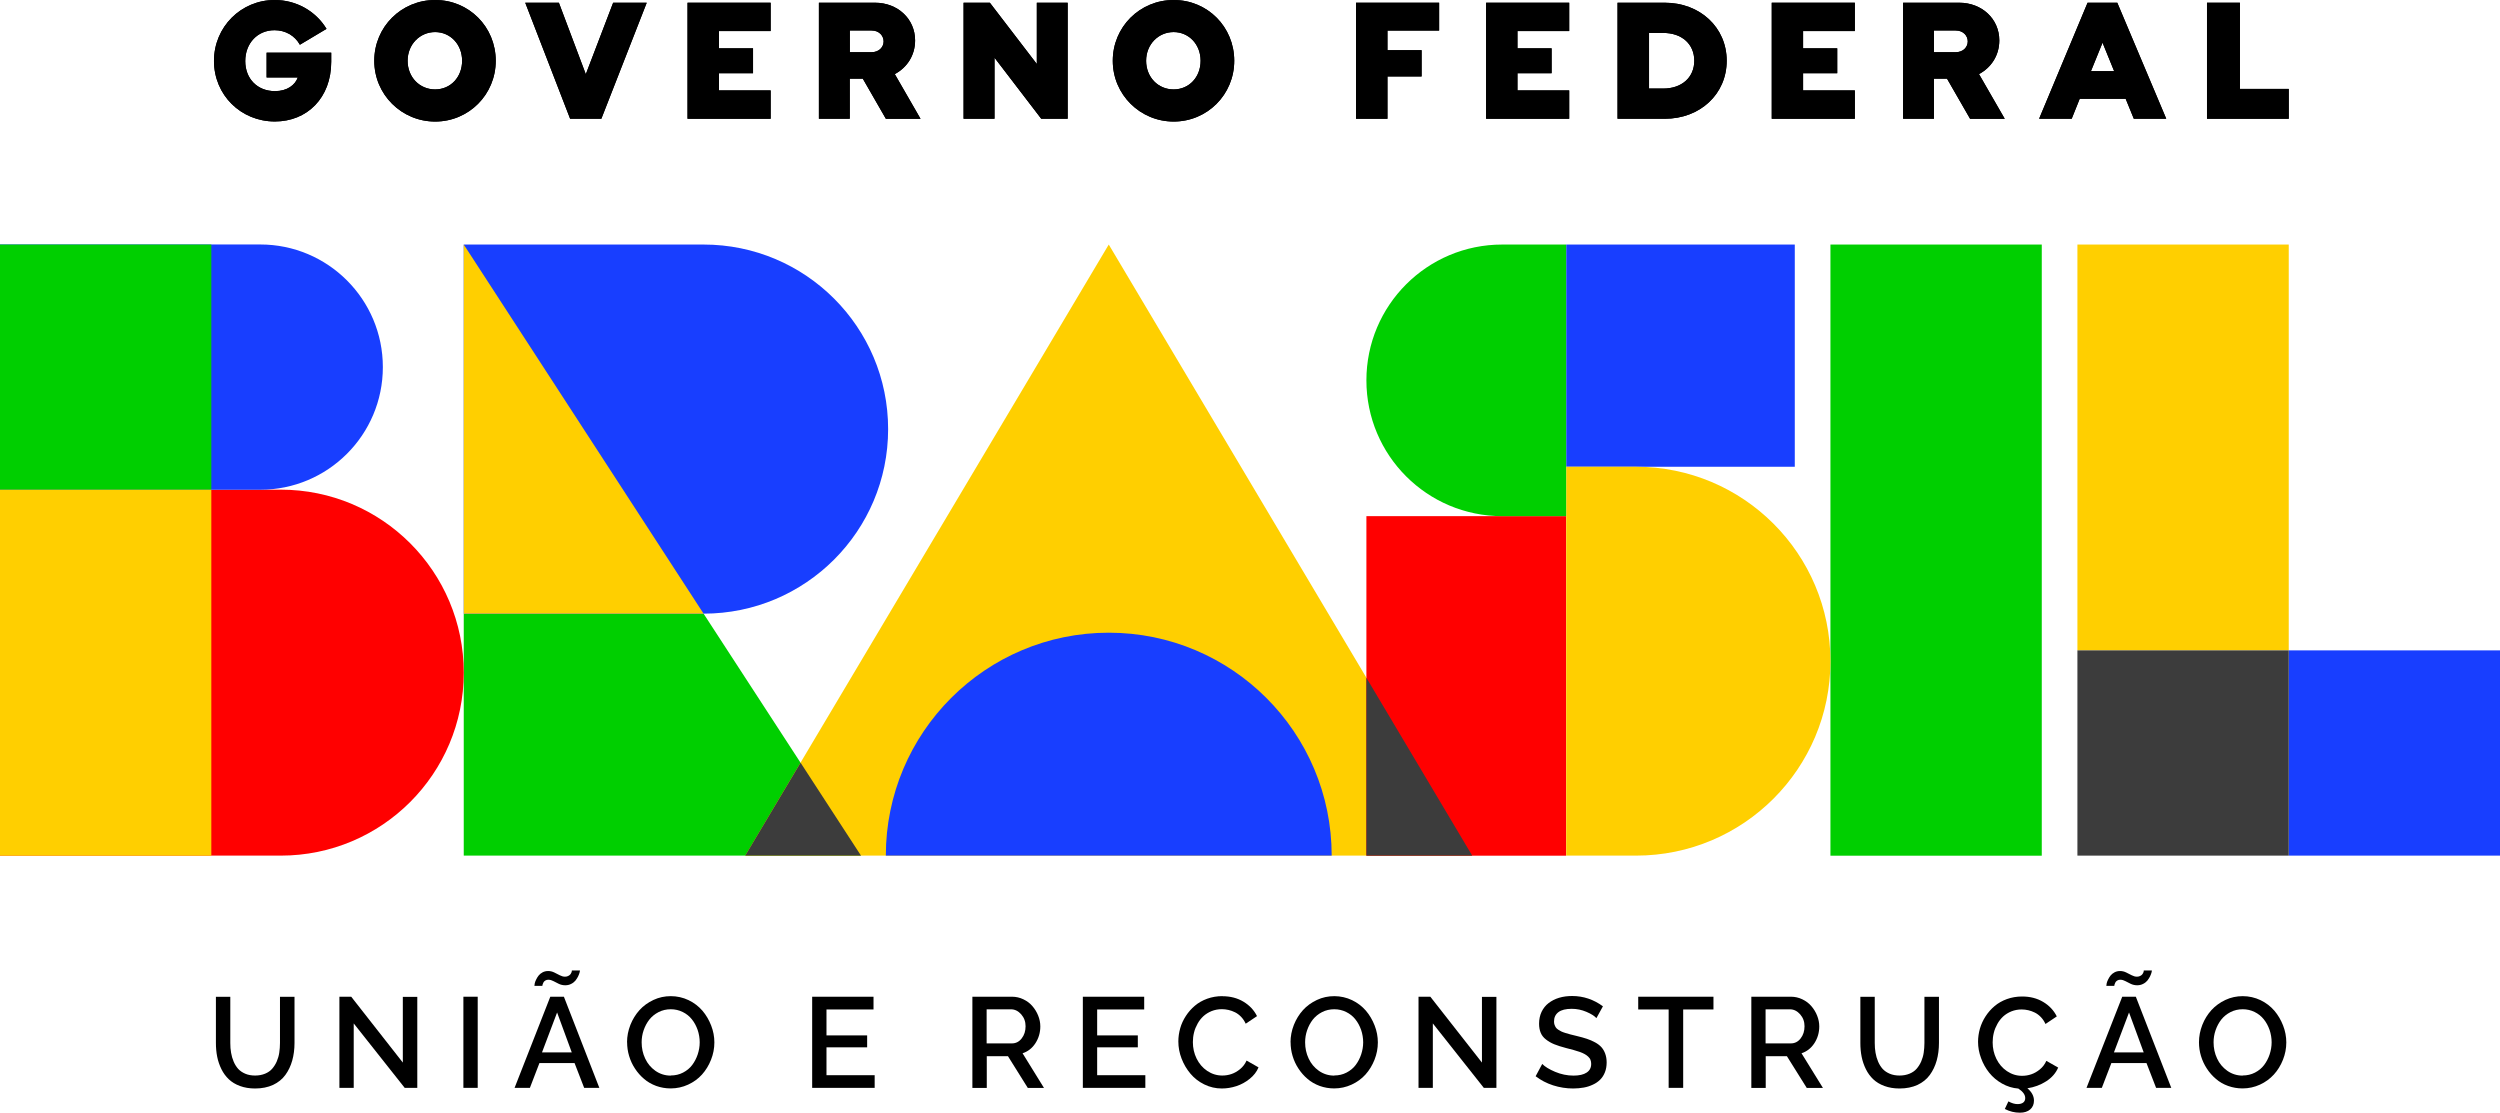
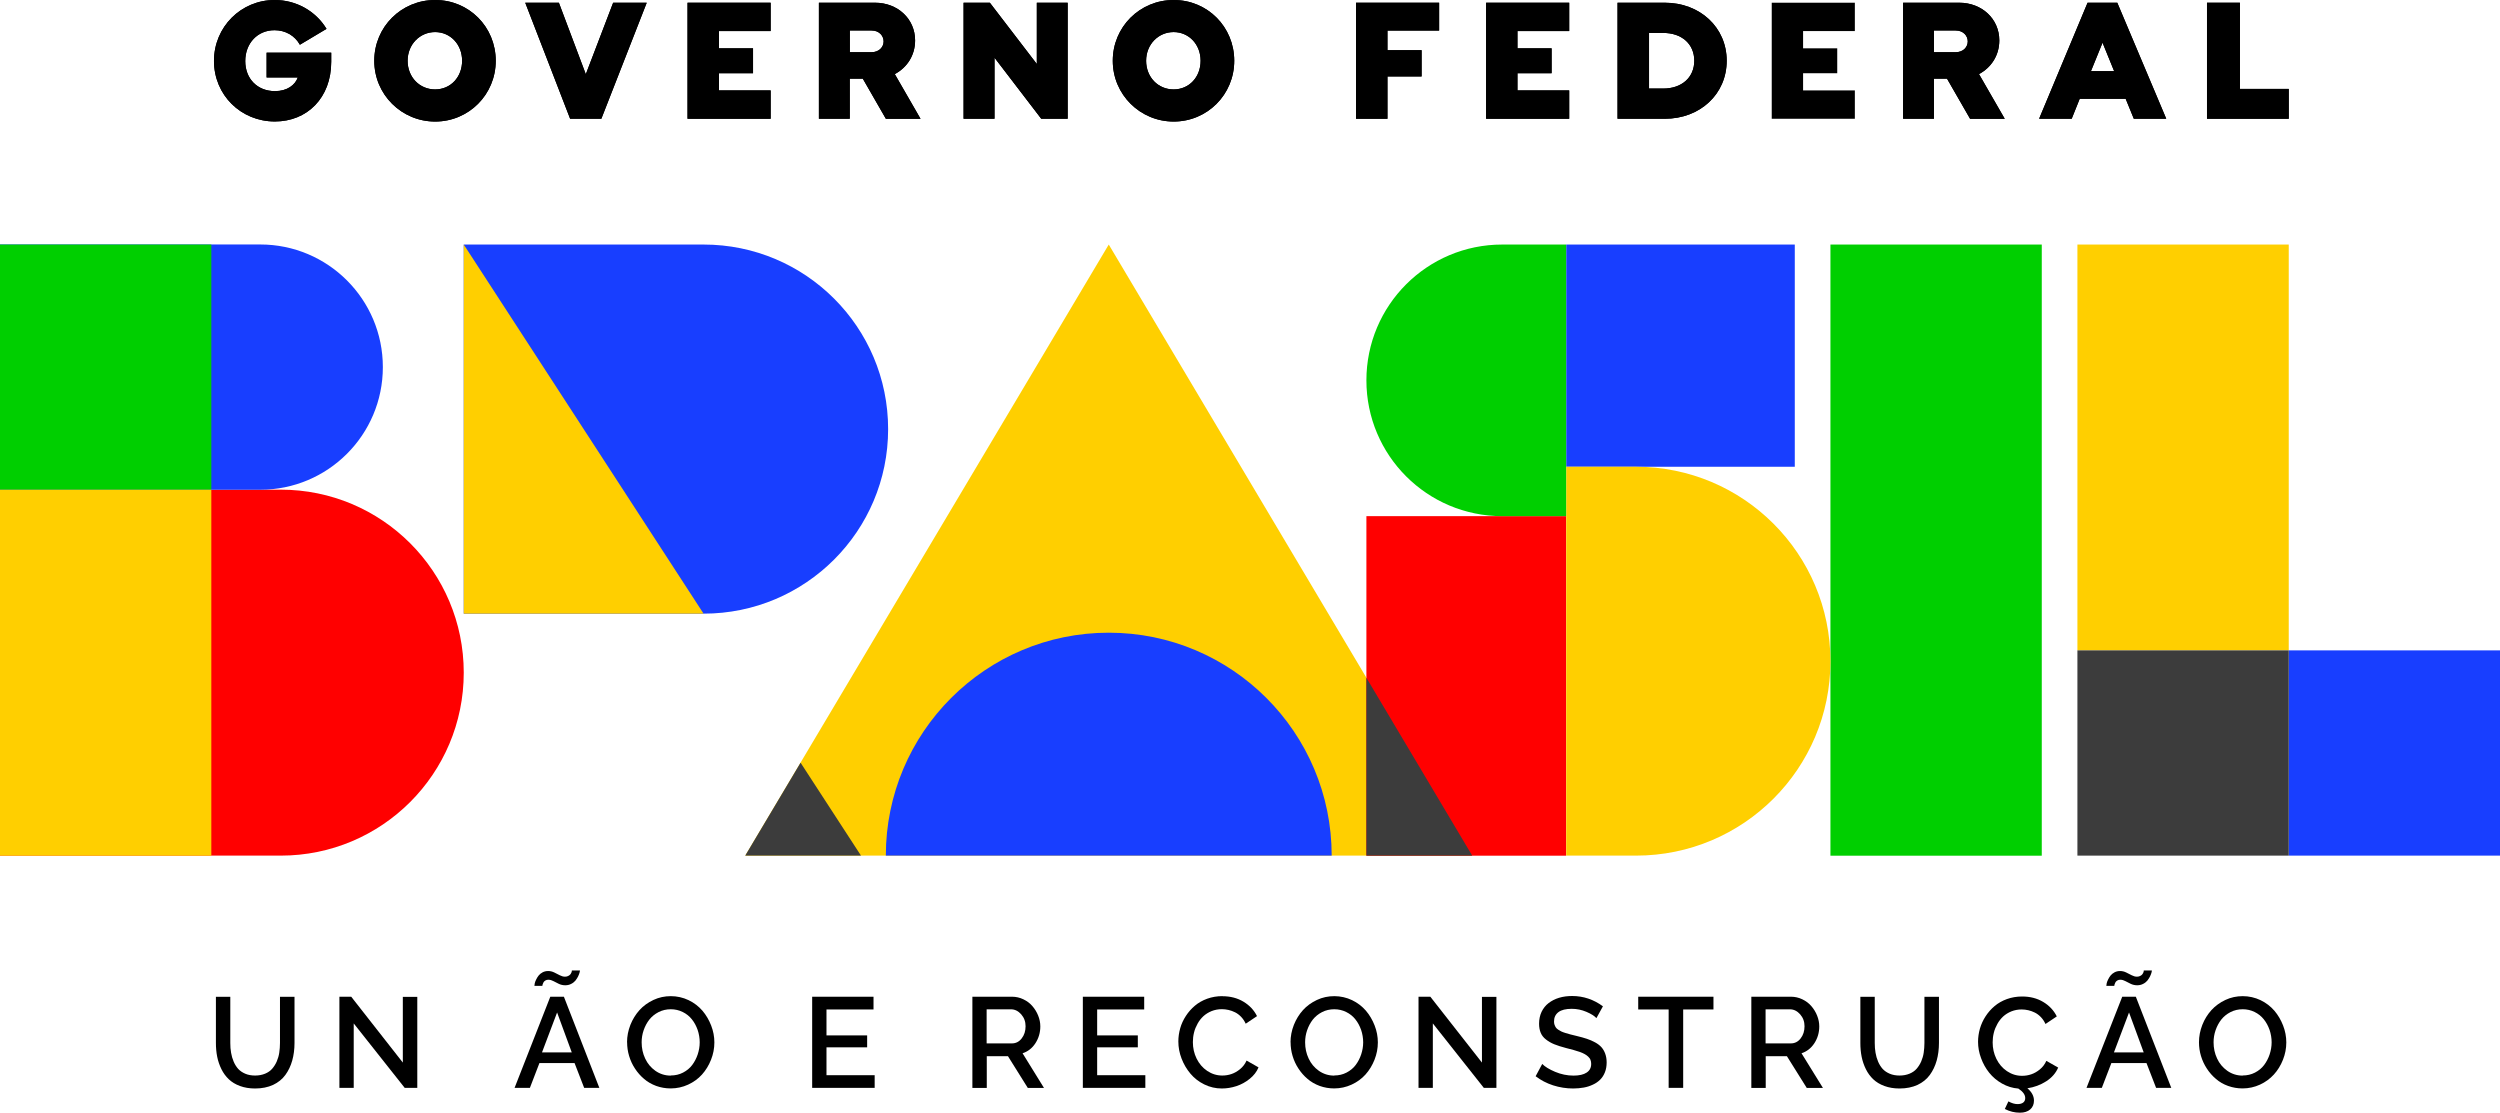
<svg xmlns="http://www.w3.org/2000/svg" id="Camada_2" data-name="Camada 2" viewBox="0 0 349.22 155.42">
  <defs>
    <style>      .cls-1 {        fill: #3c3c3c;      }      .cls-2 {        fill: red;      }      .cls-3 {        fill: #00cf00;      }      .cls-4 {        fill: #ffcf00;      }      .cls-5 {        fill: #183eff;      }    </style>
  </defs>
  <g id="Layouts">
    <g>
      <g>
        <path d="M35.64,152.05c-.79,0-1.5-.12-2.12-.35-.63-.23-1.15-.55-1.56-.94-.41-.39-.76-.86-1.03-1.41-.27-.55-.47-1.13-.59-1.73-.12-.6-.18-1.25-.18-1.93v-6.45h2.01v6.45c0,.48.03.94.11,1.37.07.43.19.84.36,1.24.17.4.39.74.64,1.02.26.28.59.5.99.67.4.17.86.25,1.37.25s.98-.09,1.39-.26c.41-.17.74-.4.99-.69s.47-.63.64-1.02c.17-.4.29-.81.35-1.23s.1-.87.1-1.35v-6.45h2.03v6.45c0,.89-.11,1.71-.32,2.46-.21.75-.53,1.42-.96,2.01s-1,1.05-1.72,1.39c-.72.33-1.56.5-2.51.5Z" />
        <path d="M49.41,142.96v9h-2v-12.73h1.65l7.21,9.2v-9.18h2.02v12.71h-1.76l-7.12-9Z" />
-         <path d="M64.73,151.96v-12.73h2v12.73h-2Z" />
        <path d="M76.87,139.23h1.9l4.95,12.73h-2.12l-1.34-3.46h-4.91l-1.33,3.46h-2.14l4.99-12.73ZM76.64,136.85c-.19,0-.34.04-.47.12-.13.08-.22.18-.27.29-.05.11-.09.21-.11.28-.02.07-.03.13-.03.17h-1.11c0-.09.02-.21.05-.36.03-.15.1-.33.2-.53.1-.2.21-.39.35-.56.14-.17.32-.32.55-.44.23-.12.49-.18.77-.18.3,0,.58.07.85.2.27.13.53.26.77.39.25.13.49.2.73.2.16,0,.31-.03.43-.09.13-.06.22-.13.29-.2.07-.08.12-.16.16-.25.04-.09.07-.16.07-.21s.01-.09.01-.12h1.13c0,.08-.02.19-.06.33-.04.15-.11.32-.21.53-.1.2-.23.39-.37.57-.15.17-.34.33-.59.45-.25.13-.52.19-.82.19s-.6-.06-.88-.19-.54-.26-.77-.39c-.24-.13-.46-.19-.67-.19ZM79.87,147.01l-2.05-5.58-2.11,5.58h4.16Z" />
        <path d="M87.59,145.6c0-.84.16-1.65.47-2.44.31-.78.74-1.47,1.27-2.06s1.19-1.06,1.95-1.42c.76-.36,1.58-.53,2.43-.53s1.71.19,2.48.56c.77.37,1.41.87,1.93,1.47.52.61.92,1.3,1.22,2.07.3.77.45,1.56.45,2.36,0,.84-.16,1.65-.47,2.43-.31.78-.73,1.47-1.26,2.06-.53.59-1.18,1.06-1.94,1.41s-1.58.53-2.43.53c-.71,0-1.39-.12-2.03-.35-.64-.24-1.21-.56-1.69-.98-.49-.41-.91-.89-1.27-1.44-.36-.54-.63-1.13-.82-1.76-.19-.63-.28-1.27-.28-1.92ZM93.7,150.23c.62,0,1.19-.13,1.71-.4.52-.27.95-.62,1.28-1.06.33-.44.59-.94.77-1.48.18-.55.28-1.11.28-1.69s-.1-1.18-.29-1.74c-.2-.56-.46-1.05-.81-1.48-.34-.43-.77-.77-1.28-1.02-.51-.25-1.06-.38-1.66-.38s-1.19.13-1.71.4-.95.62-1.29,1.05c-.34.44-.6.93-.79,1.48-.19.55-.28,1.11-.28,1.69,0,.81.16,1.56.49,2.26.32.7.8,1.27,1.43,1.72.63.44,1.35.67,2.15.67Z" />
        <path d="M122.18,150.18v1.78h-8.73v-12.73h8.57v1.78h-6.57v3.62h5.68v1.67h-5.68v3.89h6.72Z" />
        <path d="M135.83,151.96v-12.73h5.54c.55,0,1.08.12,1.58.36.5.24.92.55,1.26.95.34.39.61.83.81,1.33.2.5.3,1,.3,1.51,0,.86-.23,1.64-.68,2.34-.45.7-1.06,1.17-1.8,1.41l2.99,4.84h-2.26l-2.77-4.43h-2.96v4.43h-2ZM137.83,145.75h3.52c.55,0,1.01-.23,1.37-.7.36-.46.54-1.03.54-1.69s-.2-1.2-.61-1.67c-.41-.46-.88-.7-1.42-.7h-3.41v4.74Z" />
        <path d="M159.99,150.18v1.78h-8.73v-12.73h8.57v1.78h-6.57v3.62h5.68v1.67h-5.68v3.89h6.72Z" />
        <path d="M170.75,139.16c1.11,0,2.09.25,2.94.76s1.48,1.18,1.9,2.02l-1.58,1.06c-.17-.37-.38-.69-.64-.96s-.54-.48-.84-.63c-.3-.15-.61-.26-.91-.33-.31-.07-.62-.11-.94-.11-.51,0-.99.09-1.44.27-.44.18-.82.42-1.14.71-.32.3-.59.64-.81,1.04s-.4.81-.5,1.25c-.11.44-.16.88-.16,1.33,0,.82.17,1.59.52,2.3s.84,1.29,1.48,1.72c.64.43,1.34.65,2.11.65.44,0,.87-.07,1.28-.21.42-.14.82-.37,1.21-.69.39-.32.69-.72.9-1.19l1.67.95c-.25.61-.66,1.14-1.23,1.6-.57.46-1.19.8-1.86,1.02s-1.36.33-2.04.33c-.86,0-1.68-.19-2.45-.57-.77-.38-1.41-.88-1.93-1.5-.52-.62-.94-1.32-1.24-2.11-.3-.78-.45-1.58-.45-2.39,0-.62.09-1.23.26-1.84s.44-1.18.79-1.72c.35-.54.77-1.02,1.26-1.43.48-.41,1.06-.74,1.72-.98.67-.24,1.37-.36,2.13-.36Z" />
        <path d="M180.27,145.6c0-.84.16-1.65.47-2.44.31-.78.74-1.47,1.27-2.06s1.19-1.06,1.95-1.42c.76-.36,1.58-.53,2.43-.53s1.71.19,2.48.56c.77.37,1.41.87,1.93,1.47.52.61.92,1.3,1.22,2.07.3.77.45,1.56.45,2.36,0,.84-.16,1.65-.47,2.43-.31.78-.73,1.47-1.26,2.06-.53.59-1.18,1.06-1.94,1.41s-1.58.53-2.43.53c-.71,0-1.39-.12-2.03-.35-.64-.24-1.21-.56-1.69-.98-.49-.41-.91-.89-1.27-1.44-.36-.54-.63-1.13-.82-1.76-.19-.63-.28-1.27-.28-1.92ZM186.38,150.23c.62,0,1.19-.13,1.71-.4.52-.27.95-.62,1.28-1.06.33-.44.59-.94.77-1.48.18-.55.28-1.11.28-1.69s-.1-1.18-.29-1.74c-.2-.56-.46-1.05-.81-1.48-.34-.43-.77-.77-1.28-1.02-.51-.25-1.06-.38-1.66-.38s-1.19.13-1.71.4-.95.62-1.29,1.05c-.34.44-.6.93-.79,1.48-.19.55-.28,1.11-.28,1.69,0,.81.16,1.56.49,2.26.32.7.8,1.27,1.43,1.72.63.44,1.35.67,2.15.67Z" />
        <path d="M200.15,142.96v9h-2v-12.73h1.65l7.21,9.2v-9.18h2.02v12.71h-1.76l-7.12-9Z" />
-         <path d="M223,142.22c-.27-.3-.74-.6-1.4-.88-.66-.28-1.34-.42-2.04-.42-.83,0-1.45.15-1.86.46-.41.31-.62.74-.62,1.3,0,.18.02.33.07.47.05.14.11.26.18.37.07.11.18.21.33.31s.29.18.43.25c.14.07.34.14.59.22s.48.15.7.2c.22.06.5.13.85.21.56.13,1.04.27,1.44.4.4.13.78.3,1.15.5.37.2.66.43.88.67.22.25.4.55.53.91.13.36.2.76.2,1.22,0,.51-.08.97-.24,1.37-.16.41-.38.75-.66,1.03-.28.28-.62.52-1.02.7-.4.19-.82.33-1.28.41-.46.08-.95.13-1.47.13-.97,0-1.91-.15-2.81-.44s-1.72-.72-2.44-1.27l.92-1.72c.37.38.97.75,1.8,1.1.83.35,1.69.53,2.57.53.79,0,1.41-.14,1.83-.42.43-.28.64-.68.64-1.21,0-.21-.03-.4-.1-.57-.06-.17-.18-.32-.33-.46s-.32-.26-.49-.35c-.17-.1-.4-.2-.71-.31s-.59-.19-.84-.26c-.25-.07-.6-.16-1.03-.27-.67-.18-1.23-.35-1.66-.53-.44-.18-.82-.4-1.16-.67-.34-.26-.58-.57-.73-.93-.15-.36-.23-.78-.23-1.27,0-.61.12-1.17.35-1.66.24-.49.56-.9.98-1.22s.9-.57,1.46-.74c.56-.17,1.17-.25,1.83-.25,1.56,0,3,.48,4.3,1.44l-.91,1.65Z" />
+         <path d="M223,142.22c-.27-.3-.74-.6-1.4-.88-.66-.28-1.34-.42-2.04-.42-.83,0-1.45.15-1.86.46-.41.31-.62.74-.62,1.3,0,.18.02.33.07.47.05.14.11.26.18.37.07.11.18.21.33.31s.29.18.43.25c.14.07.34.14.59.22s.48.15.7.2c.22.06.5.13.85.21.56.13,1.04.27,1.44.4.4.13.78.3,1.15.5.37.2.66.43.88.67.22.25.4.55.53.91.13.36.2.76.2,1.22,0,.51-.08.97-.24,1.37-.16.41-.38.75-.66,1.03-.28.28-.62.52-1.02.7-.4.19-.82.33-1.28.41-.46.08-.95.13-1.47.13-.97,0-1.91-.15-2.81-.44s-1.72-.72-2.44-1.27l.92-1.72c.37.38.97.75,1.8,1.1.83.35,1.69.53,2.57.53.79,0,1.41-.14,1.83-.42.43-.28.64-.68.64-1.21,0-.21-.03-.4-.1-.57-.06-.17-.18-.32-.33-.46s-.32-.26-.49-.35c-.17-.1-.4-.2-.71-.31s-.59-.19-.84-.26c-.25-.07-.6-.16-1.03-.27-.67-.18-1.23-.35-1.66-.53-.44-.18-.82-.4-1.16-.67-.34-.26-.58-.57-.73-.93-.15-.36-.23-.78-.23-1.27,0-.61.12-1.17.35-1.66.24-.49.56-.9.98-1.22s.9-.57,1.46-.74c.56-.17,1.17-.25,1.83-.25,1.56,0,3,.48,4.3,1.44l-.91,1.65" />
        <path d="M239.35,141.01h-4.23v10.95h-2.03v-10.95h-4.25v-1.78h10.51v1.78Z" />
        <path d="M244.64,151.96v-12.73h5.54c.55,0,1.08.12,1.58.36.5.24.92.55,1.26.95.34.39.61.83.81,1.33.2.5.3,1,.3,1.51,0,.86-.23,1.64-.68,2.34-.46.7-1.06,1.17-1.8,1.41l2.99,4.84h-2.26l-2.77-4.43h-2.96v4.43h-2ZM246.64,145.75h3.52c.55,0,1.01-.23,1.37-.7.36-.46.54-1.03.54-1.69s-.2-1.2-.61-1.67c-.41-.46-.88-.7-1.42-.7h-3.41v4.74Z" />
        <path d="M265.35,152.05c-.79,0-1.5-.12-2.12-.35-.63-.23-1.15-.55-1.56-.94-.41-.39-.76-.86-1.03-1.41-.27-.55-.47-1.13-.59-1.73-.12-.6-.18-1.25-.18-1.93v-6.45h2.01v6.45c0,.48.03.94.11,1.37.07.43.19.84.36,1.24.17.4.39.74.64,1.02.26.28.59.5.99.67.4.17.86.25,1.37.25s.98-.09,1.39-.26c.41-.17.74-.4.99-.69s.47-.63.64-1.02c.17-.4.29-.81.35-1.23s.1-.87.1-1.35v-6.45h2.03v6.45c0,.89-.11,1.71-.32,2.46-.21.75-.53,1.42-.96,2.01s-1,1.05-1.72,1.39c-.72.33-1.56.5-2.51.5Z" />
        <path d="M287.51,149.11c-.33.78-.89,1.43-1.69,1.94-.8.51-1.67.83-2.62.97.61.51.92,1.09.92,1.72,0,.51-.17.92-.52,1.23-.34.3-.83.46-1.44.46-.74,0-1.44-.17-2.11-.52l.5-1.06c.45.25.88.38,1.27.38.34,0,.6-.07.79-.21.19-.14.29-.35.29-.63,0-.47-.32-.91-.96-1.33-.81-.06-1.57-.3-2.28-.7-.71-.4-1.31-.91-1.79-1.51-.49-.61-.87-1.29-1.14-2.04-.28-.75-.42-1.51-.42-2.28,0-.62.09-1.23.26-1.84.18-.61.44-1.18.79-1.72.35-.54.77-1.02,1.26-1.43.48-.41,1.06-.74,1.72-.98.67-.24,1.37-.36,2.13-.36,1.11,0,2.09.25,2.94.76.84.5,1.48,1.18,1.9,2.02l-1.58,1.06c-.17-.37-.38-.69-.64-.96s-.54-.48-.84-.63c-.3-.15-.61-.26-.91-.33-.31-.07-.62-.11-.94-.11-.51,0-.99.09-1.44.27-.44.18-.82.42-1.14.71-.32.3-.59.64-.81,1.04s-.4.81-.5,1.25c-.11.44-.16.88-.16,1.33,0,.82.17,1.59.52,2.3s.84,1.29,1.48,1.72c.64.43,1.34.65,2.11.65.44,0,.87-.07,1.28-.21.42-.14.82-.37,1.21-.69.39-.32.69-.72.9-1.19l1.67.95Z" />
        <path d="M296.45,139.23h1.9l4.95,12.73h-2.12l-1.34-3.46h-4.91l-1.33,3.46h-2.14l4.99-12.73ZM296.22,136.85c-.19,0-.34.04-.47.12-.13.08-.22.18-.27.29-.05.11-.09.21-.11.28-.02.07-.03.13-.03.17h-1.11c0-.09.02-.21.05-.36.03-.15.1-.33.2-.53.1-.2.21-.39.35-.56.14-.17.32-.32.55-.44.23-.12.49-.18.77-.18.3,0,.58.07.85.2.27.13.53.26.77.39.25.13.49.2.73.2.16,0,.31-.03.43-.09.13-.06.22-.13.29-.2.07-.08.12-.16.16-.25.04-.09.07-.16.07-.21s.01-.09.01-.12h1.13c0,.08-.02.19-.06.33-.04.15-.11.32-.21.53-.1.2-.23.39-.37.57-.15.17-.34.33-.59.45-.25.13-.52.19-.82.19s-.6-.06-.88-.19-.54-.26-.77-.39c-.24-.13-.46-.19-.67-.19ZM299.45,147.01l-2.05-5.58-2.11,5.58h4.16Z" />
        <path d="M307.17,145.6c0-.84.16-1.65.47-2.44s.74-1.47,1.27-2.06c.54-.59,1.19-1.06,1.95-1.42.76-.36,1.58-.53,2.43-.53s1.71.19,2.48.56c.77.37,1.41.87,1.93,1.47.52.61.92,1.3,1.22,2.07.3.77.45,1.56.45,2.36,0,.84-.16,1.65-.47,2.43-.31.78-.73,1.47-1.27,2.06s-1.18,1.06-1.94,1.41c-.76.35-1.58.53-2.43.53-.71,0-1.39-.12-2.03-.35s-1.21-.56-1.69-.98c-.49-.41-.91-.89-1.27-1.44s-.63-1.13-.82-1.76c-.19-.63-.28-1.27-.28-1.92ZM313.28,150.23c.62,0,1.19-.13,1.71-.4.52-.27.95-.62,1.28-1.06.33-.44.59-.94.77-1.48.18-.55.28-1.11.28-1.69s-.1-1.18-.29-1.74c-.2-.56-.46-1.05-.81-1.48-.34-.43-.77-.77-1.28-1.02-.51-.25-1.06-.38-1.66-.38s-1.19.13-1.71.4-.95.62-1.29,1.05c-.34.44-.6.93-.79,1.48-.19.55-.28,1.11-.28,1.69,0,.81.16,1.56.49,2.26.32.7.8,1.27,1.43,1.72.63.44,1.35.67,2.15.67Z" />
      </g>
-       <polygon class="cls-3" points="98.28 85.72 64.78 85.72 64.78 119.52 120.27 119.52 98.28 85.72" />
      <g>
        <path class="cls-2" d="M26.73,119.52h12.49c14.12,0,25.56-11.44,25.56-25.56s-11.44-25.56-25.56-25.56H0v51.12h26.73Z" />
        <path class="cls-5" d="M0,68.41h36.35c9.46,0,17.13-7.67,17.13-17.13s-7.67-17.13-17.13-17.13H0v34.25Z" />
        <polygon class="cls-4" points="154.88 34.16 104.1 119.52 205.65 119.52 154.88 34.16" />
        <rect class="cls-4" x="290.19" y="34.16" width="29.52" height="56.69" />
        <rect class="cls-5" x="319.71" y="90.85" width="29.52" height="28.67" />
        <rect class="cls-1" x="290.19" y="90.85" width="29.52" height="28.67" />
        <rect class="cls-2" x="190.87" y="72.1" width="27.9" height="47.43" />
        <polygon class="cls-1" points="104.1 119.52 120.27 119.52 111.83 106.54 104.1 119.52" />
        <polygon class="cls-1" points="190.87 94.68 190.87 119.52 205.65 119.52 190.87 94.68" />
        <rect class="cls-3" x="255.69" y="34.16" width="29.52" height="85.37" />
        <rect class="cls-3" x="0" y="34.16" width="29.52" height="34.25" />
        <path class="cls-5" d="M89.35,85.72h8.93c14.24,0,25.78-11.54,25.78-25.78s-11.54-25.78-25.78-25.78h-33.5v51.56h24.57Z" />
        <rect class="cls-5" x="218.78" y="34.16" width="31.93" height="31.04" />
        <path class="cls-4" d="M228.53,65.2h-9.75v54.32h9.75c15,0,27.16-12.16,27.16-27.16s-12.16-27.16-27.16-27.16" />
        <path class="cls-3" d="M209.84,34.16c-10.48,0-18.97,8.49-18.97,18.97s8.49,18.97,18.97,18.97h8.93v-37.94h-8.93Z" />
        <rect class="cls-4" x="0" y="68.41" width="29.52" height="51.12" />
        <polygon class="cls-4" points="98.28 85.72 64.78 34.16 64.78 85.72 98.28 85.72" />
        <path class="cls-5" d="M186.02,119.52c0-17.2-13.94-31.14-31.14-31.14s-31.14,13.94-31.14,31.14h62.29Z" />
        <path d="M46.27,7.37v1.26c0,5.05-3.38,8.34-7.87,8.34-4.77,0-8.51-3.72-8.51-8.46S33.66,0,38.38,0C41.36,0,44.1,1.53,45.61,4.03l-3.72,2.22c-.72-1.29-2.03-2.03-3.55-2.03-2.38,0-4.08,1.84-4.08,4.31s1.69,4.2,4.15,4.2c1.72,0,2.81-.86,3.19-1.91h-4.36v-3.46h9.03Z" />
        <path d="M52.28,8.49c0-4.72,3.77-8.49,8.51-8.49s8.46,3.77,8.46,8.49-3.77,8.49-8.46,8.49-8.51-3.77-8.51-8.49M64.55,8.49c0-2.29-1.64-4.01-3.77-4.01s-3.84,1.72-3.84,4.01,1.67,4,3.84,4,3.77-1.72,3.77-4" />
        <polygon points="90.34 .38 84 16.59 79.64 16.59 73.37 .38 78.07 .38 81.83 10.37 85.65 .38 90.34 .38" />
        <polygon points="100.43 4.34 100.43 6.75 105.19 6.75 105.19 10.23 100.43 10.23 100.43 12.63 107.65 12.63 107.65 16.59 96.04 16.59 96.04 .38 107.65 .38 107.65 4.34 100.43 4.34" />
        <path d="M120.54,10.99h-1.84v5.6h-4.31V.38h7.84c3.17,0,5.6,2.26,5.6,5.27,0,2.07-1.12,3.79-2.84,4.7l3.6,6.25h-4.84l-3.22-5.6ZM118.71,7.29h3.05c1.02,0,1.67-.71,1.67-1.5s-.62-1.53-1.67-1.53h-3.05v3.03Z" />
        <polygon points="149.14 .38 149.14 16.59 145.45 16.59 138.92 8.06 138.92 16.59 134.6 16.59 134.6 .38 138.27 .38 144.83 8.94 144.83 .38 149.14 .38" />
        <path d="M155.44,8.49c0-4.72,3.77-8.49,8.51-8.49s8.46,3.77,8.46,8.49-3.77,8.49-8.46,8.49-8.51-3.77-8.51-8.49M167.71,8.49c0-2.29-1.64-4.01-3.77-4.01s-3.84,1.72-3.84,4.01,1.67,4,3.84,4,3.77-1.72,3.77-4" />
        <polygon points="193.81 4.27 193.81 7.01 198.58 7.01 198.58 10.68 193.81 10.68 193.81 16.59 189.42 16.59 189.42 .38 201.03 .38 201.03 4.27 193.81 4.27" />
        <polygon points="211.97 4.34 211.97 6.75 216.74 6.75 216.74 10.23 211.97 10.23 211.97 12.63 219.2 12.63 219.2 16.59 207.59 16.59 207.59 .38 219.2 .38 219.2 4.34 211.97 4.34" />
        <path d="M241.2,8.49c0,4.65-3.72,8.1-8.65,8.1h-6.6V.38h6.6c4.93,0,8.65,3.46,8.65,8.1M236.67,8.49c0-2.36-1.76-3.89-4.34-3.89h-1.98v7.77h1.98c2.57,0,4.34-1.53,4.34-3.89" />
-         <polygon points="251.87 4.34 251.87 6.75 256.64 6.75 256.64 10.23 251.87 10.23 251.87 12.63 259.1 12.63 259.1 16.59 247.49 16.59 247.49 .38 259.1 .38 259.1 4.34 251.87 4.34" />
        <path d="M271.99,10.99h-1.84v5.6h-4.31V.38h7.84c3.17,0,5.6,2.26,5.6,5.27,0,2.07-1.12,3.79-2.84,4.7l3.6,6.25h-4.84l-3.22-5.6ZM270.15,7.29h3.05c1.03,0,1.67-.71,1.67-1.5s-.62-1.53-1.67-1.53h-3.05v3.03Z" />
        <path d="M296.92,13.8h-6.41l-1.12,2.79h-4.55l6.77-16.21h4.15l6.84,16.21h-4.53l-1.14-2.79ZM295.32,9.94l-1.62-3.98-1.62,3.98h3.24Z" />
        <polygon points="319.71 12.42 319.71 16.59 308.29 16.59 308.29 .38 312.89 .38 312.89 12.42 319.71 12.42" />
        <path d="M46.27,7.37v1.26c0,5.05-3.38,8.34-7.87,8.34-4.77,0-8.51-3.72-8.51-8.46S33.66,0,38.38,0C41.36,0,44.1,1.53,45.61,4.03l-3.72,2.22c-.72-1.29-2.03-2.03-3.55-2.03-2.38,0-4.08,1.84-4.08,4.31s1.69,4.2,4.15,4.2c1.72,0,2.81-.86,3.19-1.91h-4.36v-3.46h9.03Z" />
        <path d="M52.28,8.49c0-4.72,3.77-8.49,8.51-8.49s8.46,3.77,8.46,8.49-3.77,8.49-8.46,8.49-8.51-3.77-8.51-8.49M64.55,8.49c0-2.29-1.64-4.01-3.77-4.01s-3.84,1.72-3.84,4.01,1.67,4,3.84,4,3.77-1.72,3.77-4" />
        <polygon points="90.34 .38 84 16.59 79.64 16.59 73.37 .38 78.07 .38 81.83 10.37 85.65 .38 90.34 .38" />
        <polygon points="100.43 4.34 100.43 6.75 105.19 6.75 105.19 10.23 100.43 10.23 100.43 12.63 107.65 12.63 107.65 16.59 96.04 16.59 96.04 .38 107.65 .38 107.65 4.34 100.43 4.34" />
        <path d="M120.54,10.99h-1.84v5.6h-4.31V.38h7.84c3.17,0,5.6,2.26,5.6,5.27,0,2.07-1.12,3.79-2.84,4.7l3.6,6.25h-4.84l-3.22-5.6ZM118.71,7.29h3.05c1.02,0,1.67-.71,1.67-1.5s-.62-1.53-1.67-1.53h-3.05v3.03Z" />
        <polygon points="149.14 .38 149.14 16.59 145.45 16.59 138.92 8.06 138.92 16.59 134.6 16.59 134.6 .38 138.27 .38 144.83 8.94 144.83 .38 149.14 .38" />
        <path d="M155.44,8.49c0-4.72,3.77-8.49,8.51-8.49s8.46,3.77,8.46,8.49-3.77,8.49-8.46,8.49-8.51-3.77-8.51-8.49M167.71,8.49c0-2.29-1.64-4.01-3.77-4.01s-3.84,1.72-3.84,4.01,1.67,4,3.84,4,3.77-1.72,3.77-4" />
        <polygon points="193.81 4.27 193.81 7.01 198.58 7.01 198.58 10.68 193.81 10.68 193.81 16.59 189.42 16.59 189.42 .38 201.03 .38 201.03 4.27 193.81 4.27" />
        <polygon points="211.97 4.34 211.97 6.75 216.74 6.75 216.74 10.23 211.97 10.23 211.97 12.63 219.2 12.63 219.2 16.59 207.59 16.59 207.59 .38 219.2 .38 219.2 4.34 211.97 4.34" />
        <path d="M241.2,8.49c0,4.65-3.72,8.1-8.65,8.1h-6.6V.38h6.6c4.93,0,8.65,3.46,8.65,8.1M236.67,8.49c0-2.36-1.76-3.89-4.34-3.89h-1.98v7.77h1.98c2.57,0,4.34-1.53,4.34-3.89" />
        <polygon points="251.87 4.34 251.87 6.75 256.64 6.75 256.64 10.23 251.87 10.23 251.87 12.63 259.1 12.63 259.1 16.59 247.49 16.59 247.49 .38 259.1 .38 259.1 4.34 251.87 4.34" />
        <path d="M271.99,10.99h-1.84v5.6h-4.31V.38h7.84c3.17,0,5.6,2.26,5.6,5.27,0,2.07-1.12,3.79-2.84,4.7l3.6,6.25h-4.84l-3.22-5.6ZM270.15,7.29h3.05c1.03,0,1.67-.71,1.67-1.5s-.62-1.53-1.67-1.53h-3.05v3.03Z" />
        <path d="M296.92,13.8h-6.41l-1.12,2.79h-4.55l6.77-16.21h4.15l6.84,16.21h-4.53l-1.14-2.79ZM295.32,9.94l-1.62-3.98-1.62,3.98h3.24Z" />
        <polygon points="319.71 12.42 319.71 16.59 308.29 16.59 308.29 .38 312.89 .38 312.89 12.42 319.71 12.42" />
      </g>
    </g>
  </g>
</svg>